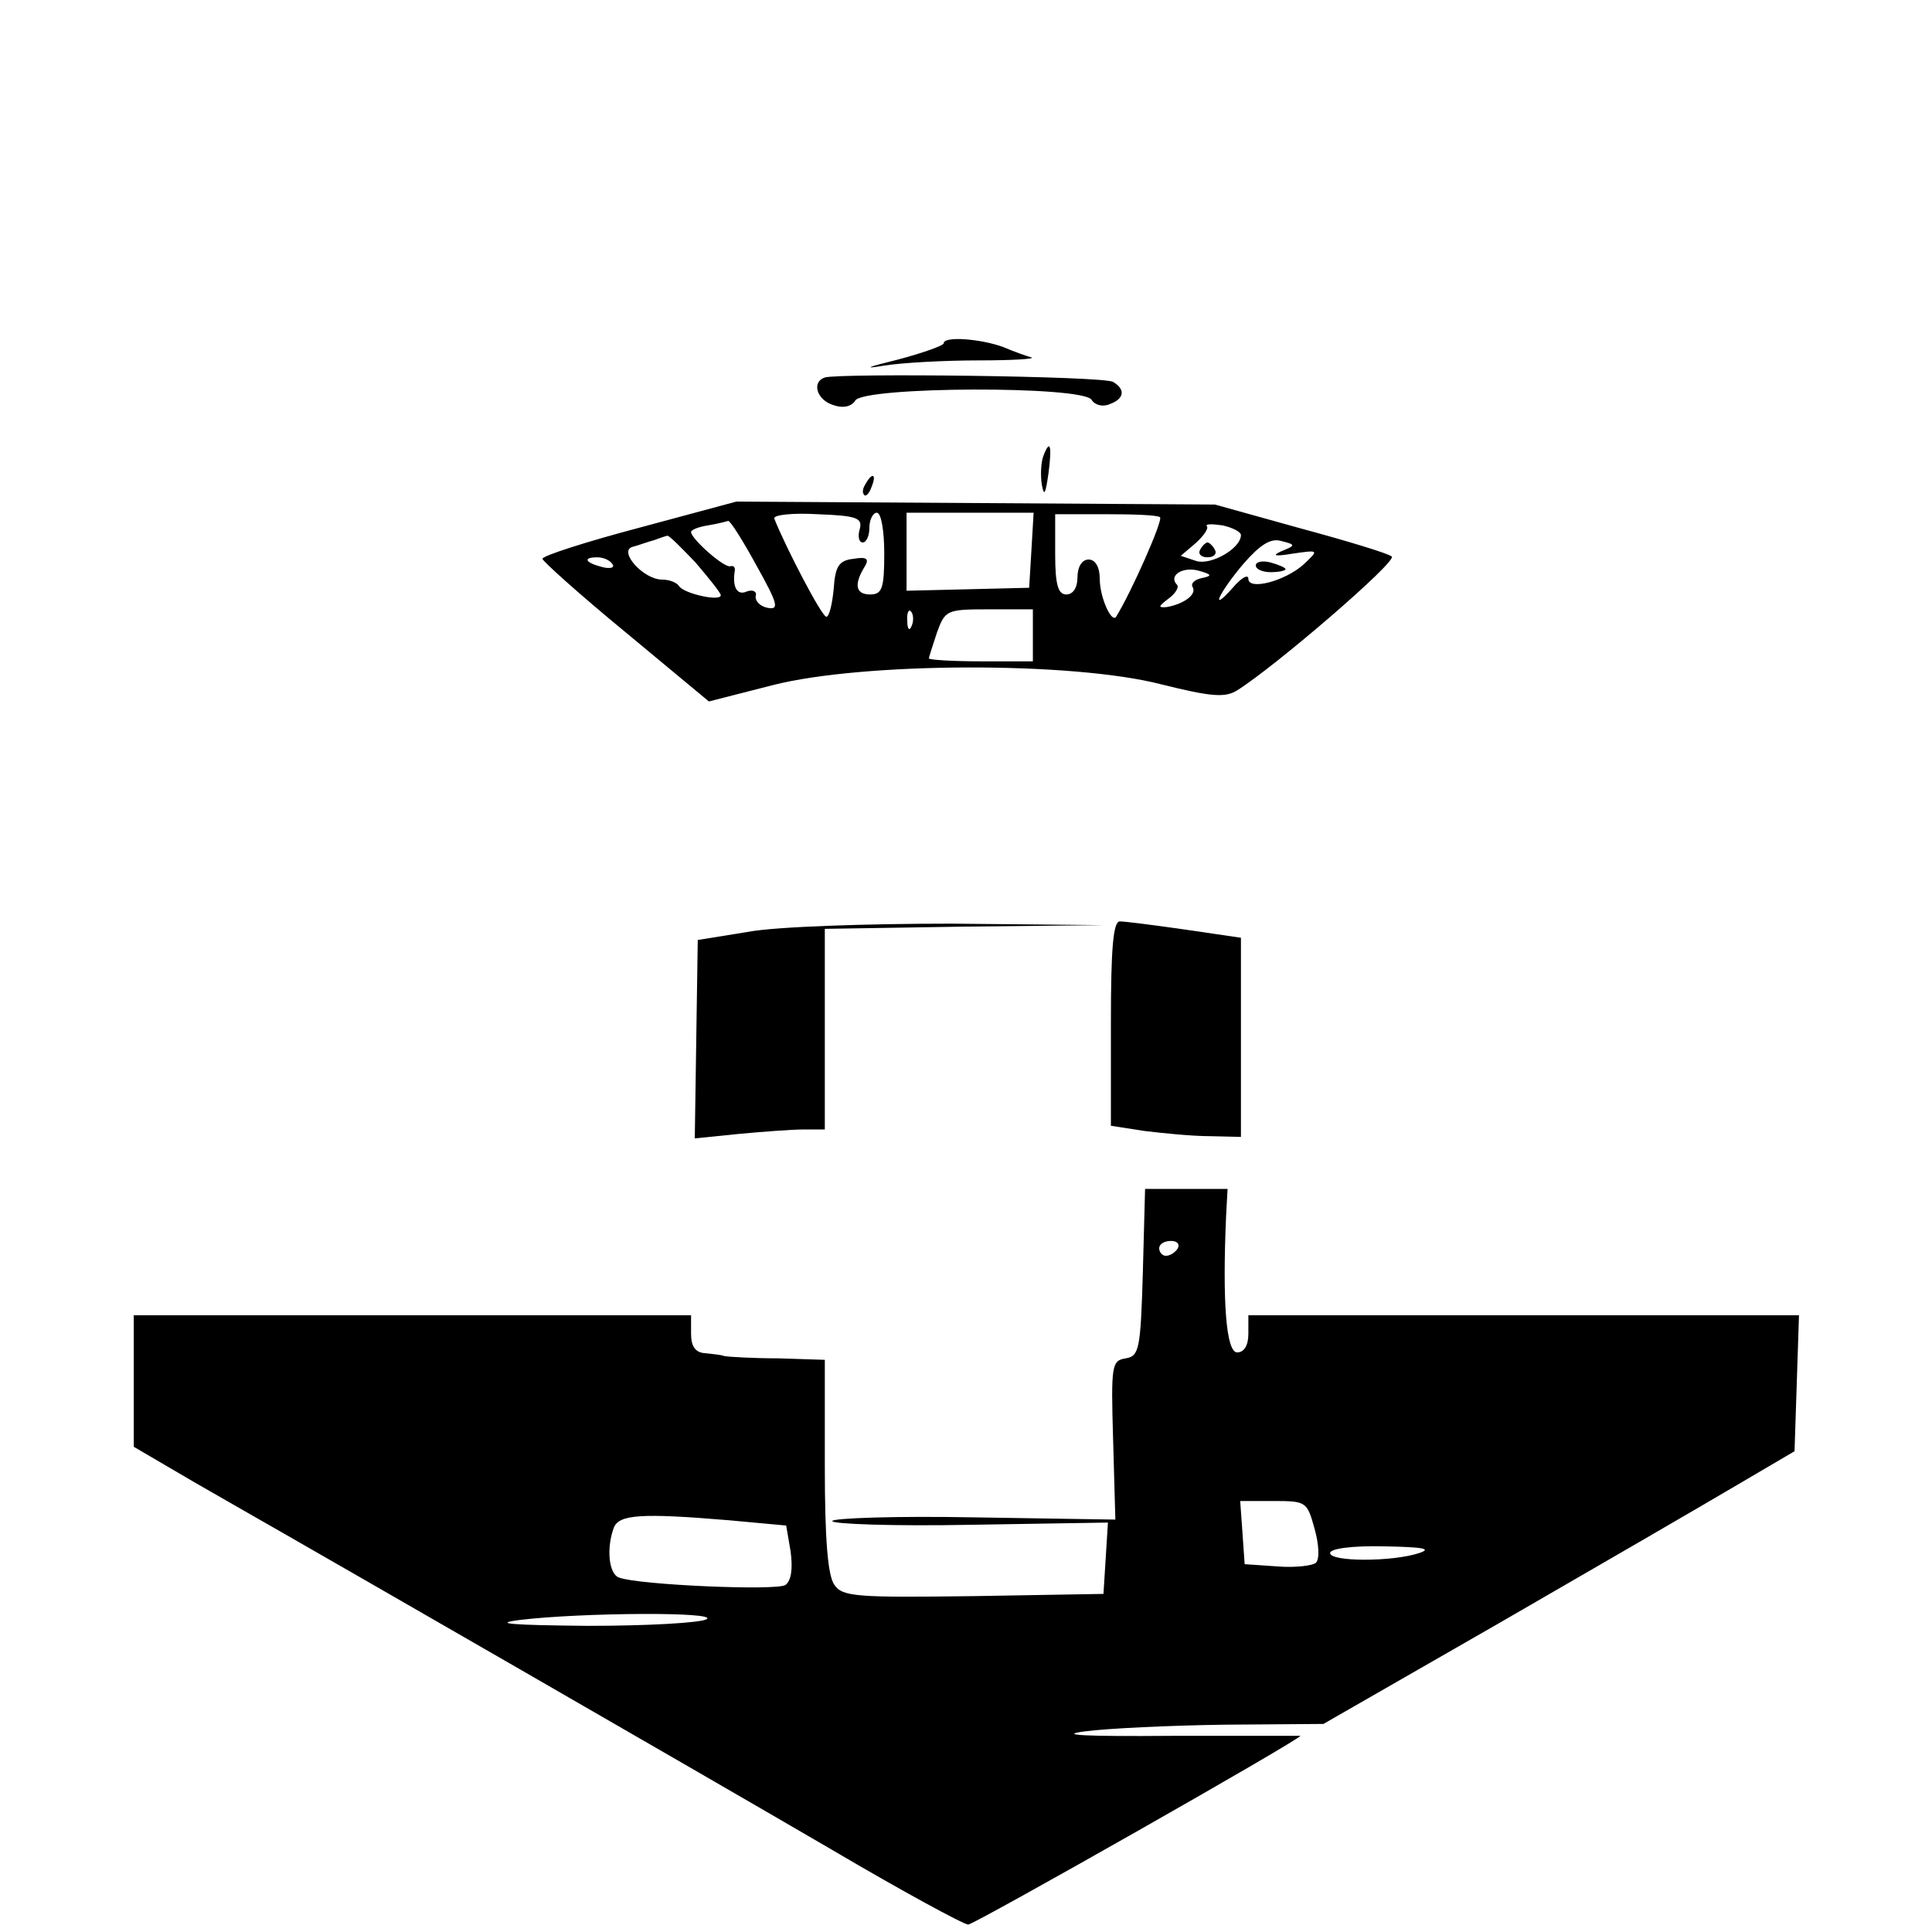
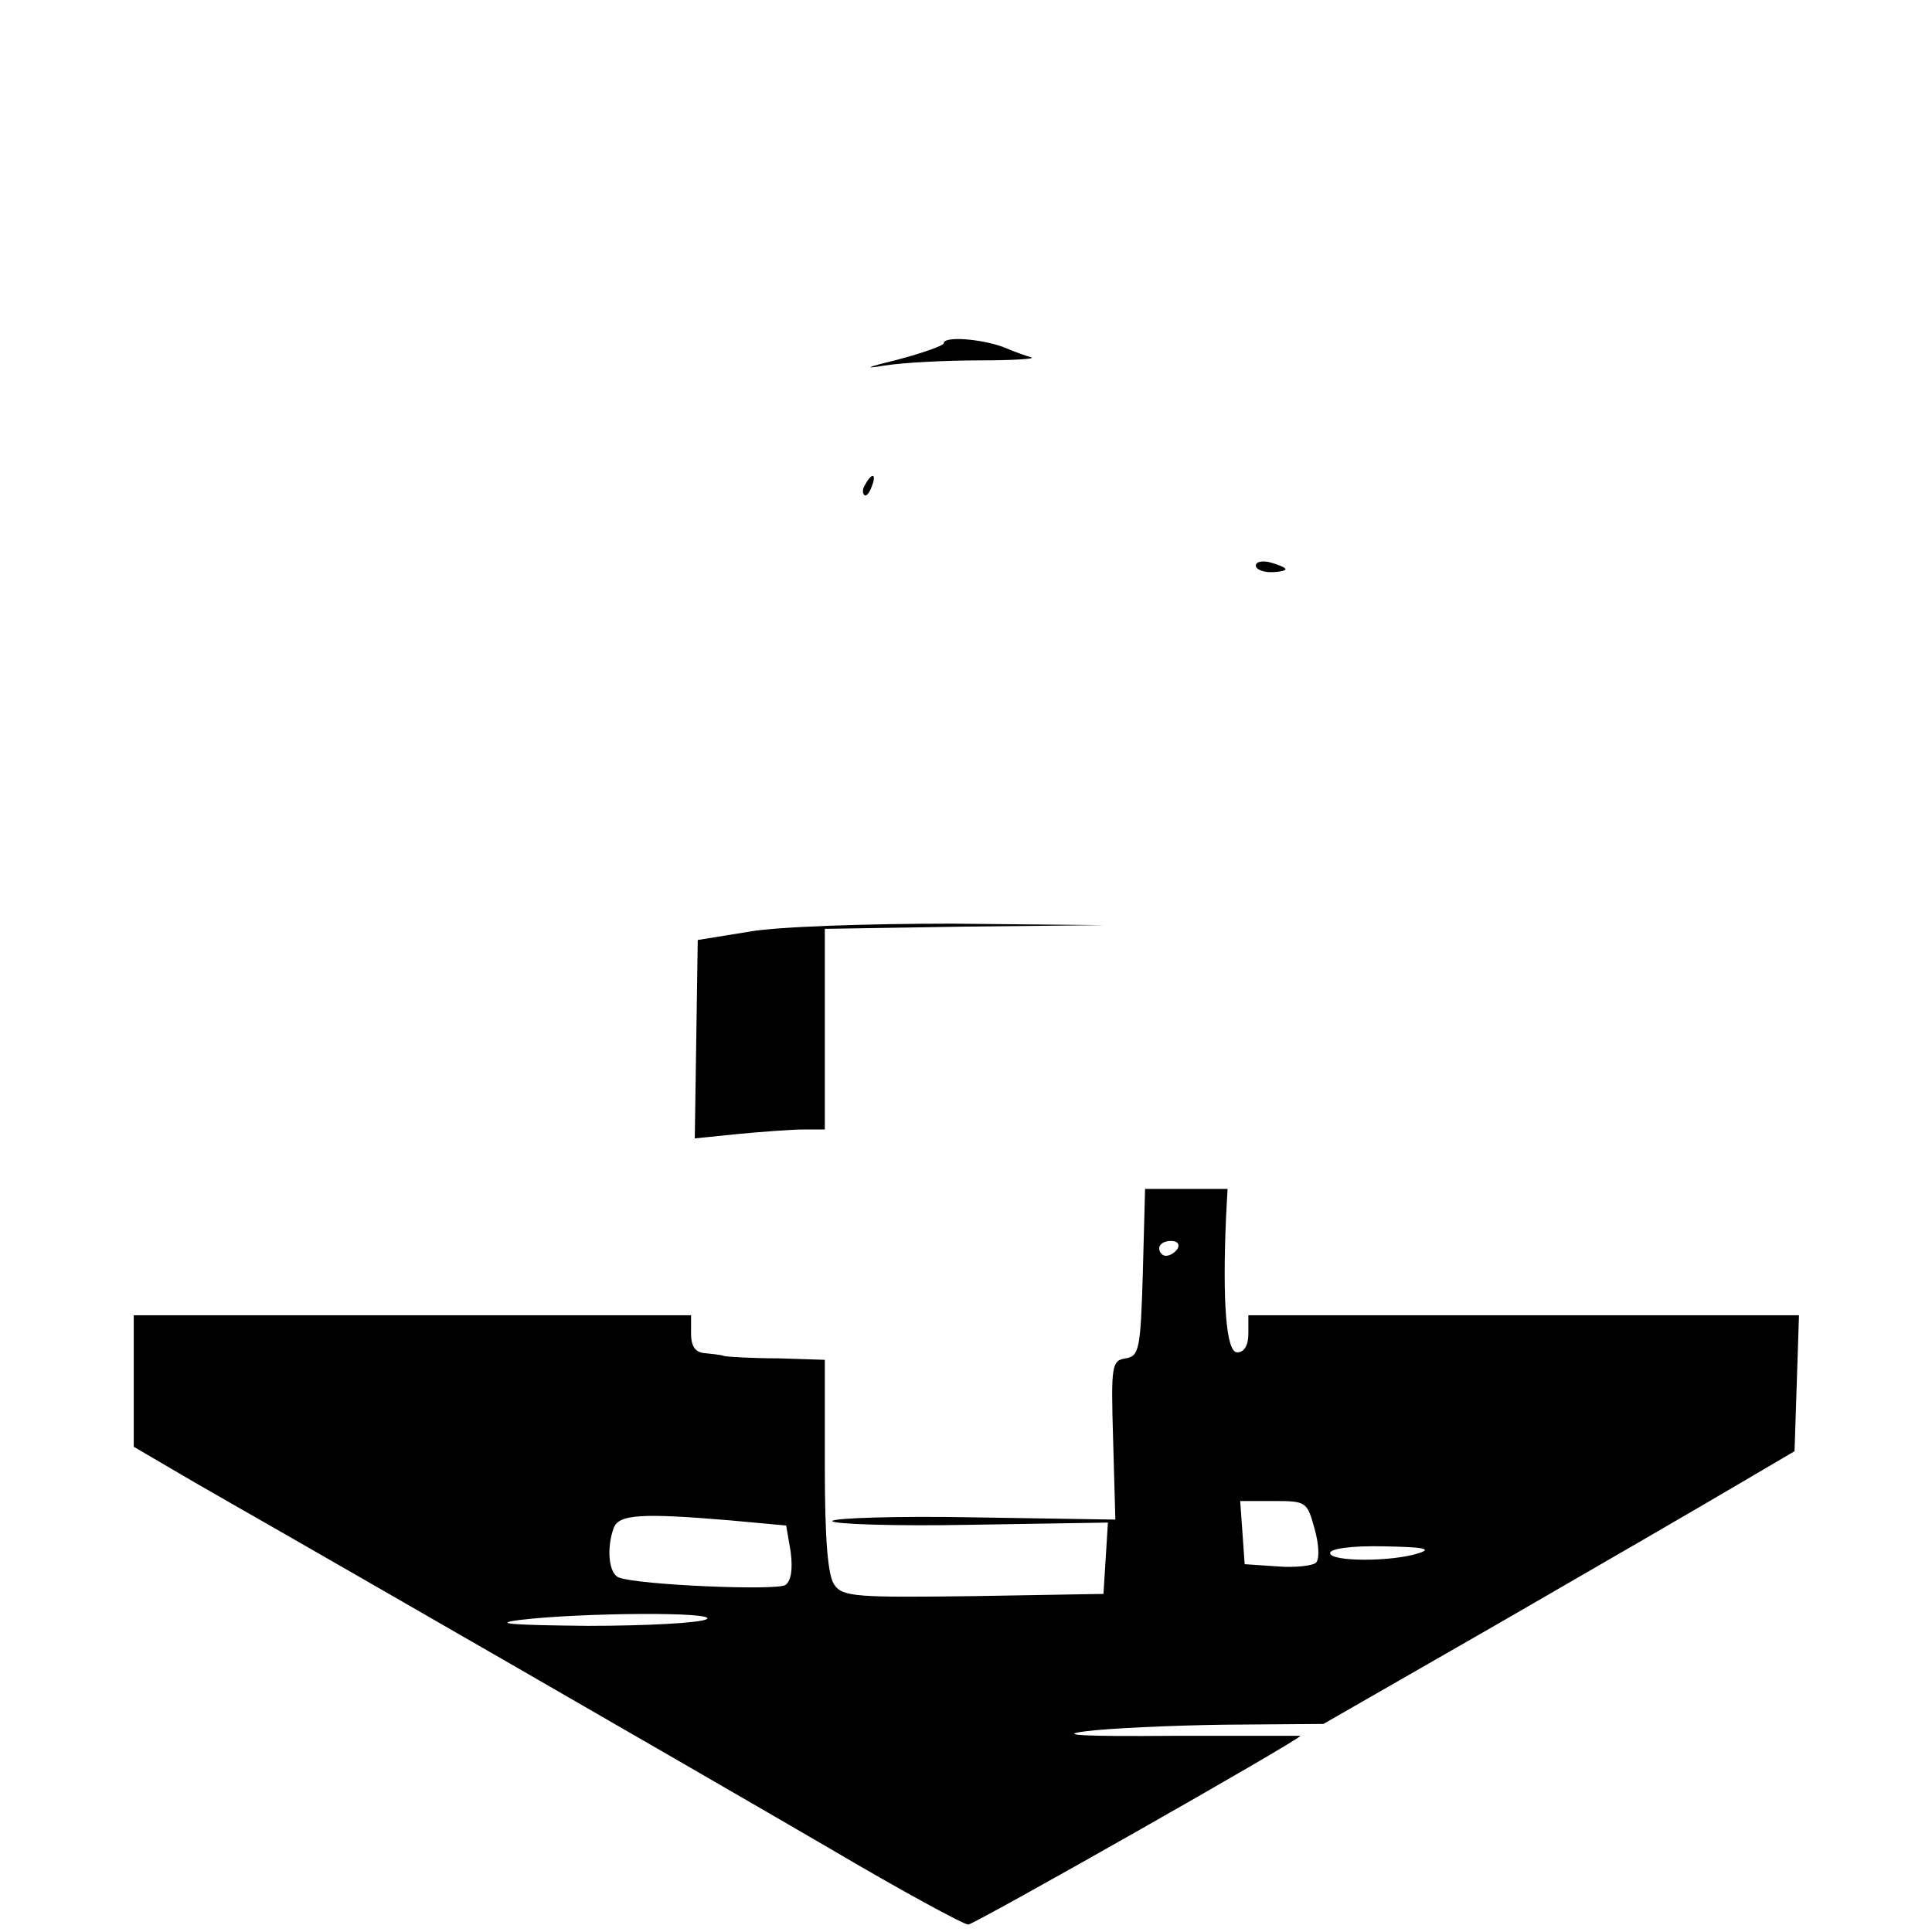
<svg xmlns="http://www.w3.org/2000/svg" version="1.0" width="260pt" height="260pt" viewBox="0 0 260 260" preserveAspectRatio="xMidYMid meet">
  <g transform="translate(0,260) scale(0.1,-0.1)" fill="#000000" stroke="none">
    <path d="M1270 2138 c0 -3 -28 -13 -62 -22 -41 -10 -48 -13 -18 -8 25 4 82 7 128 7 45 0 76 2 70 4 -7 2 -24 8 -38 14 -30 11 -80 15 -80 5z" />
-     <path d="M1110 2092 c-18 -6 -11 -30 11 -37 14 -5 25 -2 30 6 12 19 306 20 318 1 4 -7 15 -10 24 -6 20 7 22 20 5 30 -12 8 -368 12 -388 6z" />
-     <path d="M1404 1986 c-3 -8 -4 -25 -2 -38 3 -17 5 -13 9 15 5 38 2 47 -7 23z" />
    <path d="M1165 1949 c-4 -6 -5 -12 -2 -15 2 -3 7 2 10 11 7 17 1 20 -8 4z" />
-     <path d="M861 1890 c-72 -19 -131 -38 -131 -42 0 -3 50 -48 112 -99 l112 -93 86 22 c122 31 403 32 523 1 68 -17 86 -18 102 -8 51 32 215 173 208 180 -4 4 -60 21 -123 38 l-115 32 -322 2 -322 2 -130 -35z m296 -2 c-3 -10 -1 -18 4 -18 5 0 9 9 9 20 0 11 5 20 10 20 6 0 10 -25 10 -55 0 -47 -3 -55 -19 -55 -20 0 -22 14 -7 38 6 10 2 13 -15 10 -20 -2 -25 -10 -27 -40 -2 -21 -6 -38 -10 -38 -6 0 -54 92 -70 132 -2 5 24 8 58 6 53 -2 61 -5 57 -20z m231 -29 l-3 -50 -82 -2 -83 -2 0 52 0 53 86 0 85 0 -3 -51z m173 45 c5 -3 -39 -102 -59 -134 -6 -9 -22 26 -22 51 0 16 -6 26 -15 26 -9 0 -15 -10 -15 -24 0 -14 -6 -23 -15 -23 -11 0 -15 13 -15 54 l0 54 67 0 c37 0 70 -1 74 -4z m-543 -65 c29 -52 31 -60 15 -57 -10 2 -17 9 -16 16 2 6 -4 9 -12 6 -13 -6 -20 6 -16 29 0 4 -2 6 -6 5 -8 -3 -53 37 -53 46 0 3 10 7 23 9 12 2 24 5 27 6 3 0 20 -27 38 -60z m652 41 c0 -18 -40 -41 -60 -35 l-21 7 20 17 c11 10 18 20 15 23 -2 3 7 3 21 1 14 -3 25 -9 25 -13z m-734 -37 c18 -21 34 -41 34 -44 0 -9 -49 2 -56 12 -3 5 -13 9 -23 9 -25 0 -59 38 -40 44 8 2 21 7 29 9 8 3 17 6 18 6 2 1 19 -16 38 -36z m788 15 c-13 -6 -8 -7 16 -3 35 5 35 5 15 -14 -25 -23 -75 -36 -75 -20 0 7 -10 1 -21 -12 -32 -36 -19 -7 15 33 22 25 36 34 50 30 20 -5 20 -6 0 -14z m-900 -17 c4 -5 -3 -7 -14 -4 -23 6 -26 13 -6 13 8 0 17 -4 20 -9z m793 -19 c-9 -2 -15 -7 -12 -12 6 -10 -12 -23 -35 -27 -12 -1 -11 1 2 11 10 7 15 16 12 19 -12 12 7 25 29 19 18 -5 19 -7 4 -10z m-390 -64 c-3 -8 -6 -5 -6 6 -1 11 2 17 5 13 3 -3 4 -12 1 -19z m163 -13 l0 -35 -70 0 c-38 0 -70 2 -70 4 0 1 5 17 11 35 11 30 13 31 70 31 l59 0 0 -35z" />
-     <path d="M1615 1860 c-3 -5 1 -10 10 -10 9 0 13 5 10 10 -3 6 -8 10 -10 10 -2 0 -7 -4 -10 -10z" />
+     <path d="M1615 1860 z" />
    <path d="M1690 1839 c0 -5 9 -9 20 -9 11 0 20 2 20 4 0 2 -9 6 -20 9 -11 3 -20 1 -20 -4z" />
    <path d="M1007 1346 l-68 -11 -2 -134 -2 -133 59 6 c32 3 72 6 87 6 l29 0 0 135 0 135 188 3 187 2 -205 2 c-113 0 -236 -4 -273 -11z" />
-     <path d="M1495 1223 l0 -138 45 -7 c25 -3 64 -7 88 -7 l42 -1 0 134 0 134 -75 11 c-42 6 -81 11 -88 11 -9 0 -12 -37 -12 -137z" />
    <path d="M1538 888 c-3 -104 -5 -113 -23 -116 -19 -3 -20 -9 -17 -110 l3 -107 -190 3 c-105 2 -191 -1 -191 -5 0 -4 83 -7 186 -5 l185 3 -3 -48 -3 -48 -175 -3 c-156 -2 -176 -1 -187 15 -9 12 -13 61 -13 160 l0 143 -62 2 c-35 0 -67 2 -73 3 -5 2 -18 3 -27 4 -12 1 -18 9 -18 26 l0 25 -375 0 -375 0 0 -89 0 -88 82 -48 c45 -26 98 -56 117 -67 56 -32 548 -315 740 -427 95 -56 178 -101 184 -101 8 0 447 249 447 254 0 0 -78 0 -172 0 -119 -1 -156 1 -118 6 30 4 115 8 188 9 l133 1 237 136 c130 75 273 158 317 184 l80 47 3 91 3 92 -371 0 -370 0 0 -25 c0 -16 -6 -25 -15 -25 -15 0 -20 68 -15 183 l2 37 -56 0 -55 0 -3 -112z m47 32 c-3 -5 -10 -10 -16 -10 -5 0 -9 5 -9 10 0 6 7 10 16 10 8 0 12 -4 9 -10z m184 -377 c6 -21 7 -41 2 -46 -4 -4 -28 -7 -52 -5 l-44 3 -3 43 -3 42 45 0 c44 0 45 -1 55 -37z m-787 11 l76 -7 6 -35 c3 -23 1 -39 -7 -45 -12 -8 -198 0 -224 10 -14 5 -17 40 -7 67 7 18 37 20 156 10z m928 -44 c-36 -12 -120 -12 -120 0 0 6 30 10 73 9 51 -1 65 -3 47 -9z m-959 -89 c-8 -5 -80 -9 -160 -9 -103 1 -130 3 -91 8 84 10 267 11 251 1z" />
  </g>
</svg>